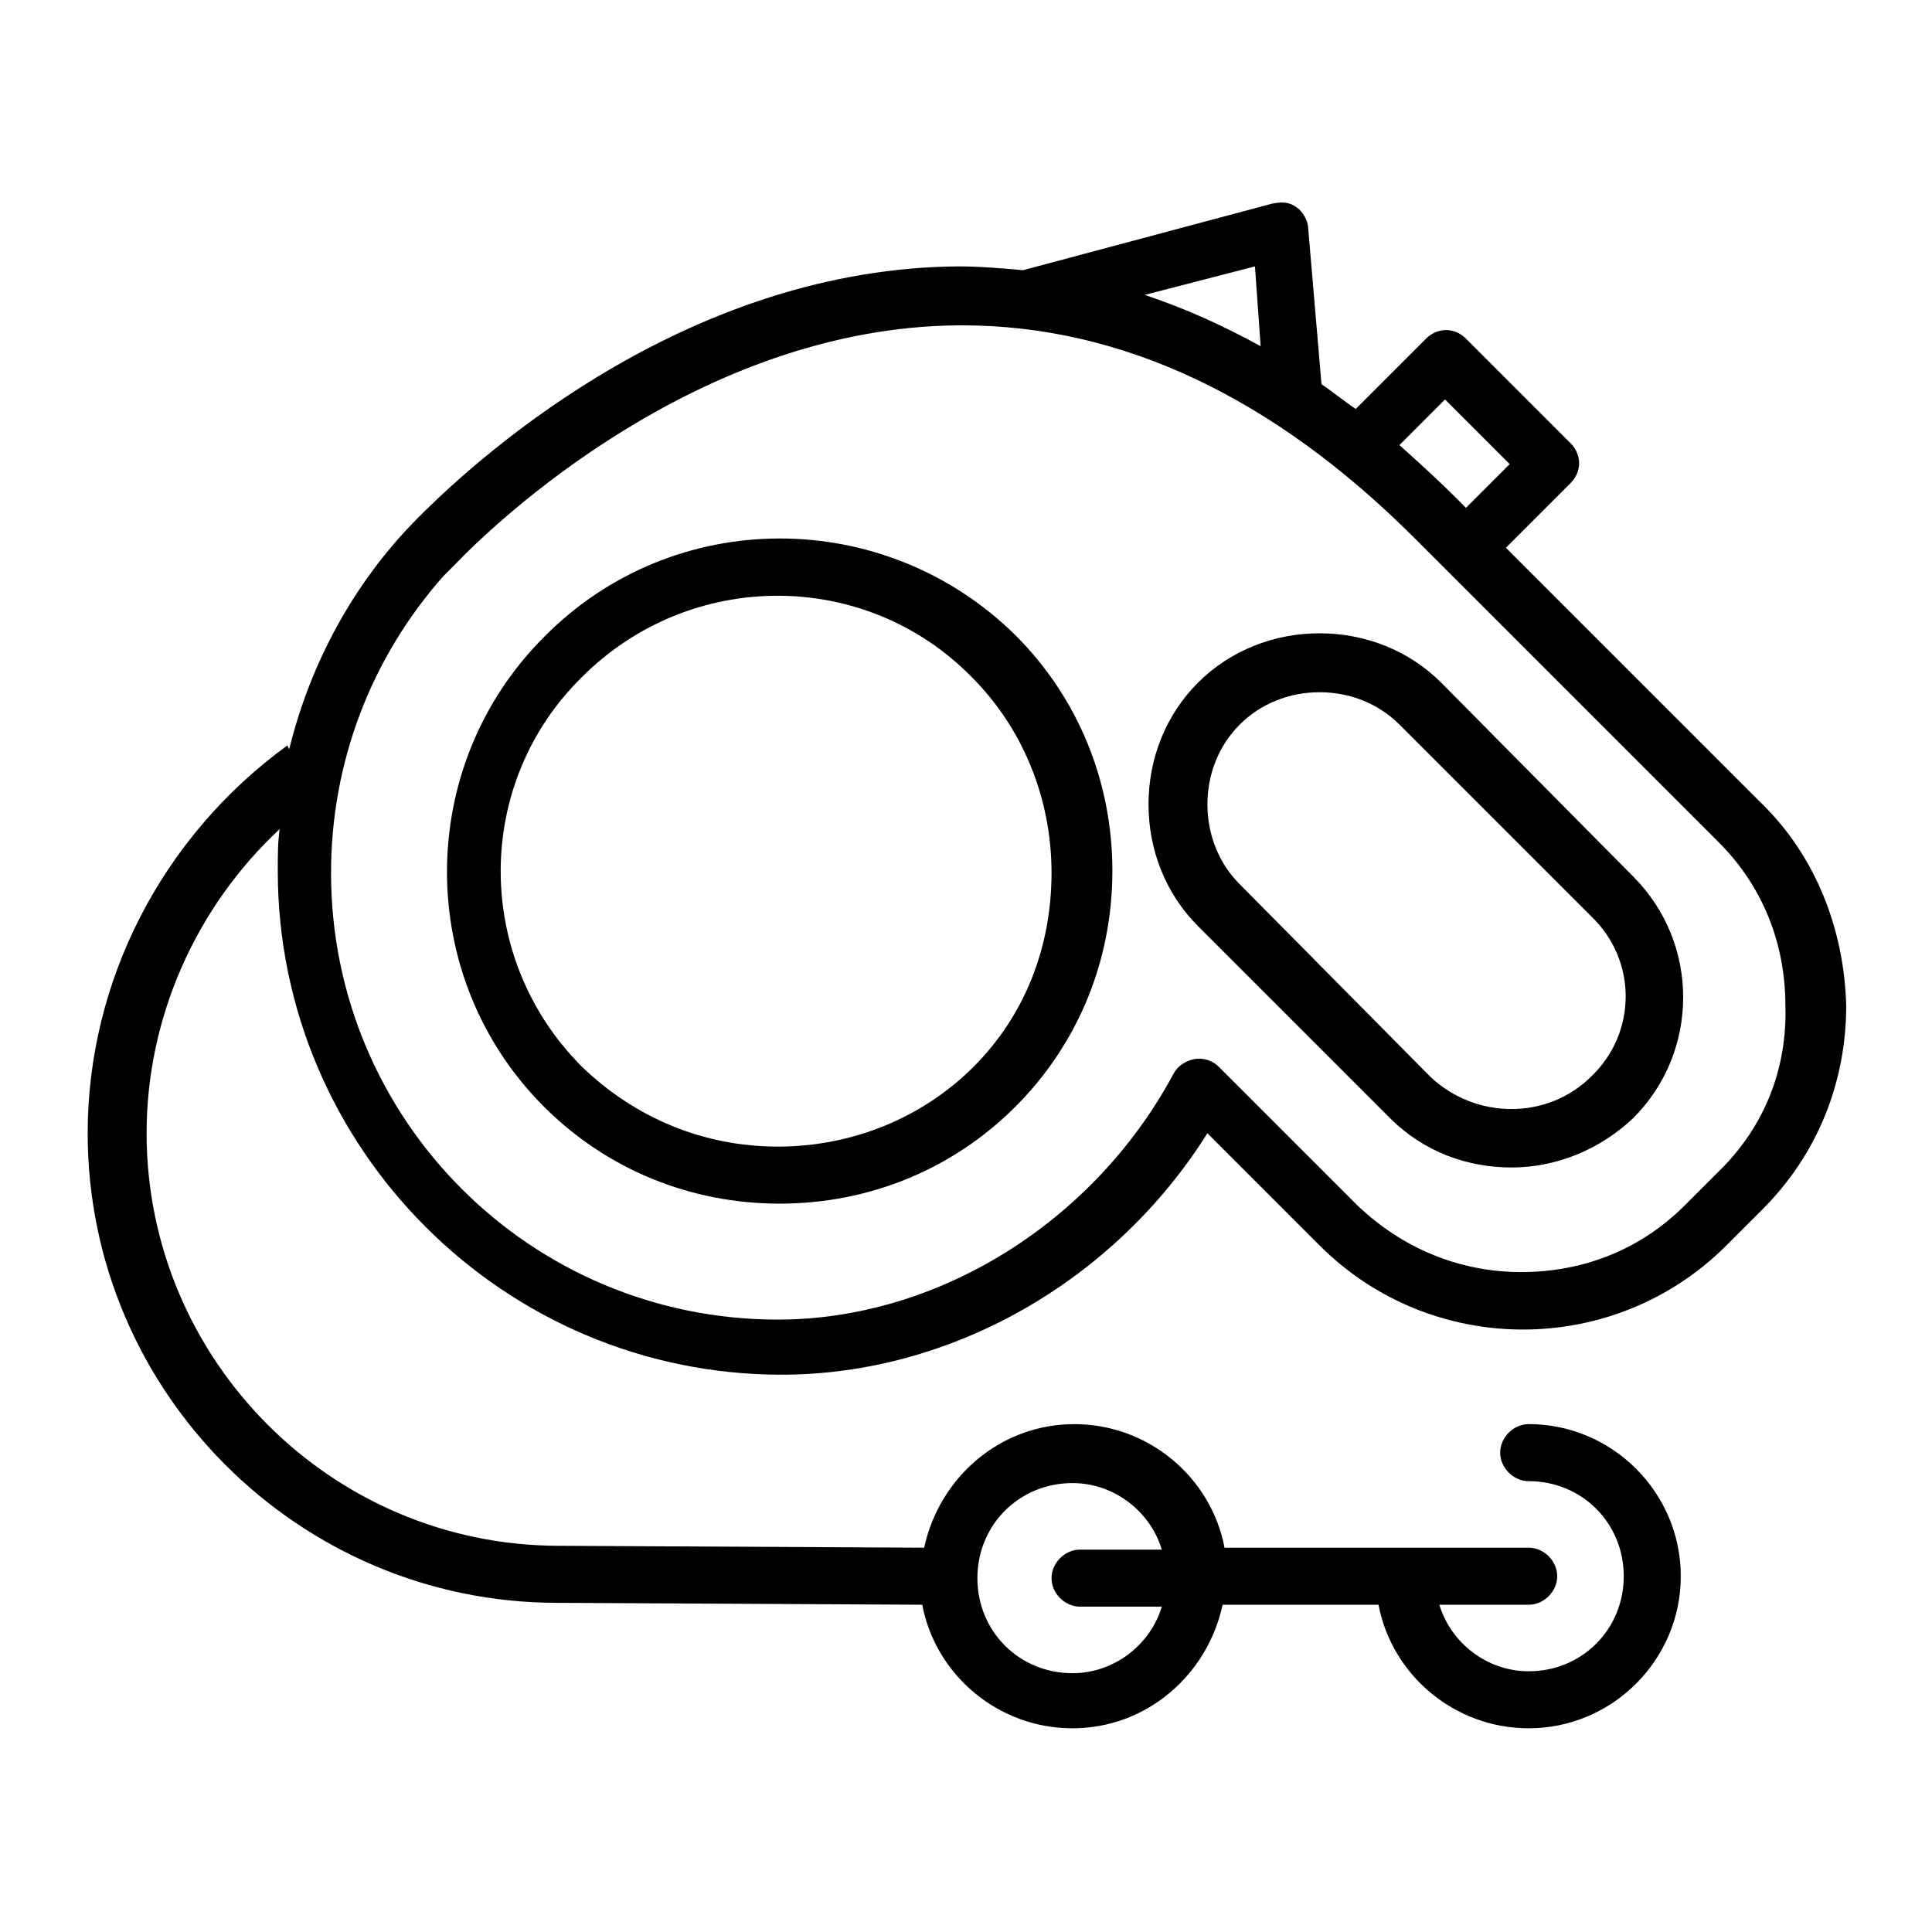
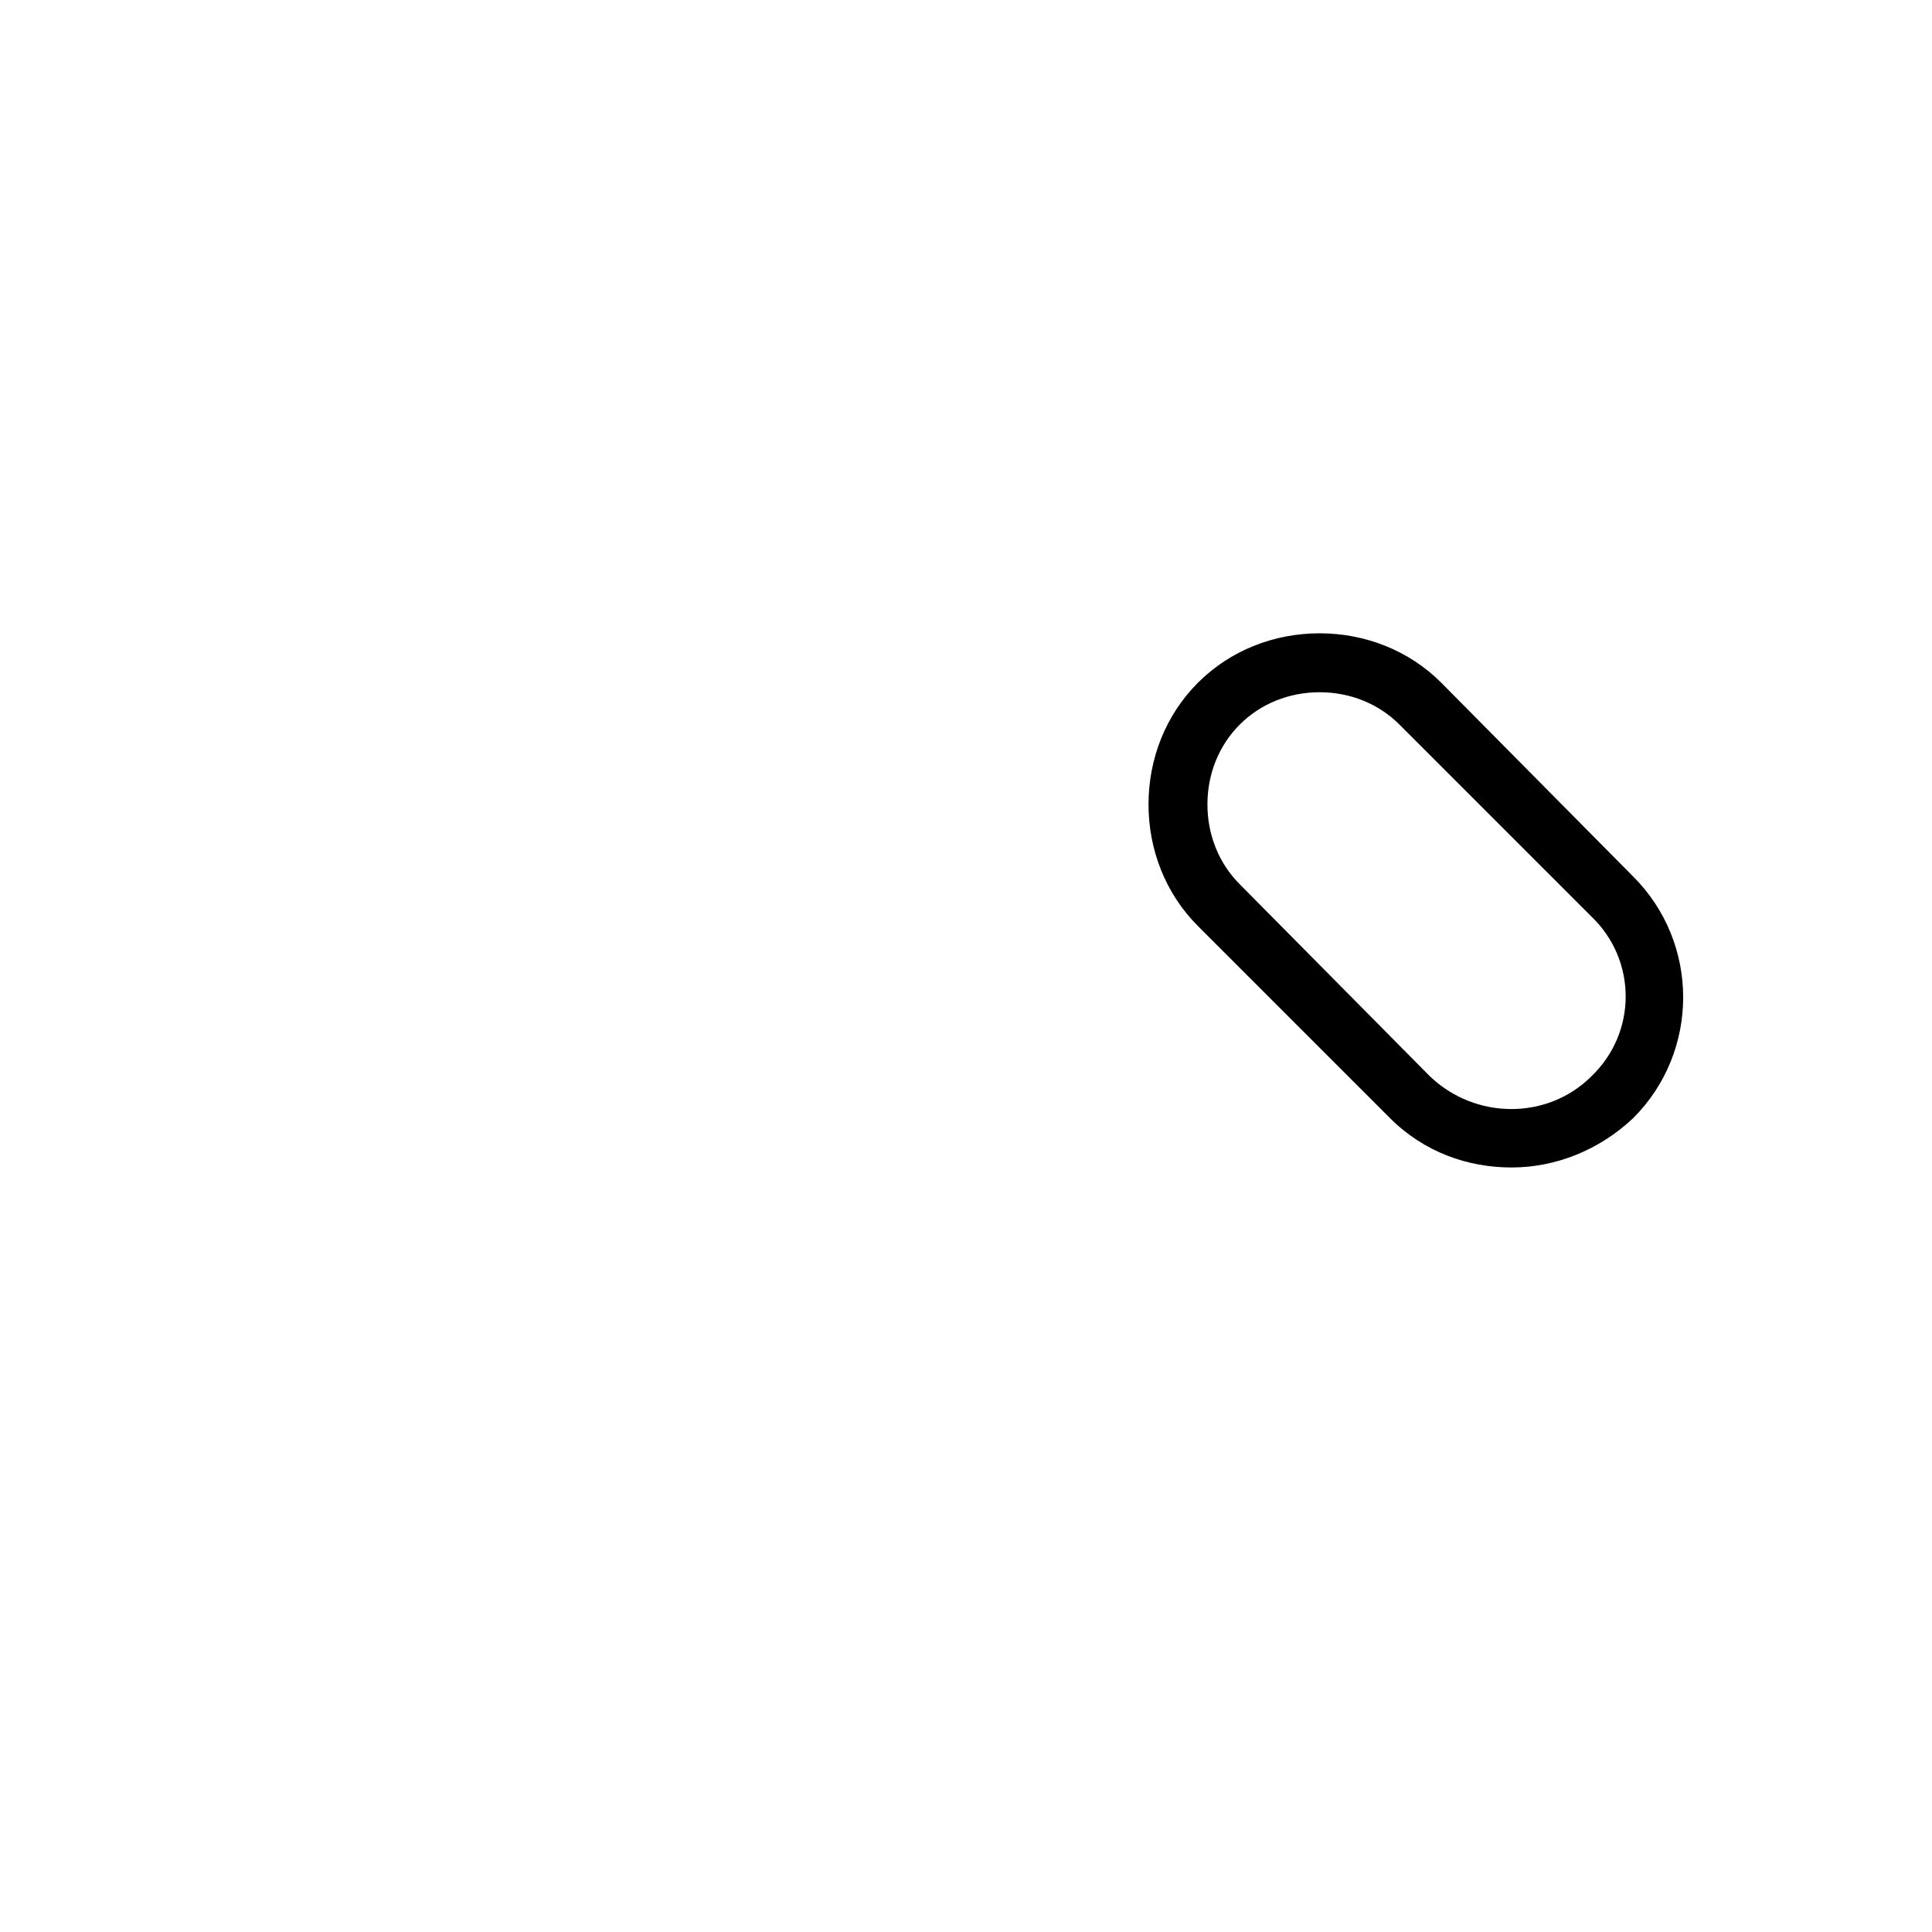
<svg xmlns="http://www.w3.org/2000/svg" fill="#000000" width="800px" height="800px" version="1.1" viewBox="144 144 512 512">
  <g>
-     <path d="m288.15 312.84c-34.258 34.258-34.258 90.184 0 124.44 16.625 16.625 38.793 25.695 62.473 25.695s45.848-9.07 62.473-25.695 25.695-38.793 25.695-62.473c0-23.68-9.07-45.848-25.695-62.473-34.762-34.258-90.688-34.258-124.95 0.504zm113.86 113.86c-13.602 13.602-32.242 21.16-51.891 21.16s-37.785-7.559-51.891-21.16c-28.719-28.719-28.719-75.066 0-103.28 28.719-28.719 75.066-28.719 103.28 0 13.602 13.602 21.16 32.242 21.16 51.891-0.004 19.652-7.059 37.789-20.66 51.391z" />
    <path d="m525.95 324.93c-8.566-8.566-20.152-13.098-32.242-13.098-12.09 0-23.68 4.535-32.242 13.098-8.566 8.566-13.098 20.152-13.098 32.242s4.535 23.68 13.098 32.242l50.883 50.883c9.07 9.07 20.656 13.098 32.242 13.098 11.586 0 23.176-4.535 32.242-13.098 17.633-17.633 17.633-46.352 0-63.984zm39.801 104.29c-11.586 11.586-30.73 11.586-42.824 0l-50.379-50.883c-5.543-5.543-8.566-13.098-8.566-21.16s3.023-15.617 8.566-21.16 13.098-8.566 21.16-8.566 15.617 3.023 21.16 8.566l50.883 50.883c12.094 11.59 12.094 30.734 0 42.32z" />
-     <path d="m610.59 356.67-67.508-67.512 17.129-17.129c3.023-3.023 3.023-7.559 0-10.578l-27.711-27.711c-3.023-3.023-7.559-3.023-10.578 0l-18.641 18.641c-3.023-2.016-6.047-4.535-9.07-6.551l-3.527-41.312c0-2.016-1.512-4.535-3.023-5.543-2.016-1.512-4.031-1.512-6.551-1.008l-65.996 17.637c-5.543-0.504-11.586-1.008-17.129-1.008-70.535 0.504-124.95 48.367-142.58 66l-0.504 0.504c-17.129 17.129-28.719 38.793-34.258 61.465l-0.504-1.008c-33.254 24.18-52.902 62.469-52.902 102.77 0 68.52 55.922 124.44 124.44 124.44l96.73 0.504c3.527 18.641 20.152 32.746 39.801 32.746 19.648 0 35.77-14.105 39.801-32.746h41.312c3.527 18.641 20.152 32.746 39.801 32.746 22.168 0 40.305-18.137 40.305-40.305s-18.137-40.305-40.305-40.305c-4.031 0-7.559 3.527-7.559 7.559s3.527 7.559 7.559 7.559c14.105 0 25.191 11.082 25.191 25.191 0 14.105-11.082 25.191-25.191 25.191-11.082 0-20.656-7.559-23.68-17.633h23.68c4.031 0 7.559-3.527 7.559-7.559s-3.527-7.559-7.559-7.559h-80.609c-3.527-18.641-20.152-32.746-39.801-32.746-19.648 0-35.77 14.105-39.801 32.746l-96.73-0.504v7.559-7.559c-60.457 0-109.33-49.375-109.33-109.33 0-30.73 13.098-59.953 35.266-80.609-0.504 3.527-0.504 7.055-0.504 11.082 0 73.555 59.953 133.51 133.51 133.51 44.84 0 88.168-24.688 112.85-63.984l29.727 29.727c29.727 29.727 78.09 29.727 107.82 0l9.574-9.574c14.609-14.609 22.168-33.754 22.168-53.906-0.504-20.148-8.059-39.797-22.672-53.902zm-182.38 180.36c11.082 0 20.656 7.559 23.68 17.633h-21.664c-4.031 0-7.559 3.527-7.559 7.559s3.527 7.559 7.559 7.559h21.664c-3.023 10.078-12.594 17.633-23.68 17.633-14.105 0-25.191-11.082-25.191-25.191 0-14.109 11.086-25.191 25.191-25.191zm98.746-287.17 17.129 17.129-11.586 11.586-2.519-2.519c-5.039-5.039-10.078-9.574-15.113-14.105zm-50.379-35.266 1.512 21.16c-10.078-5.543-20.152-10.078-30.73-13.602zm123.43 239.31-9.574 9.574c-11.586 11.586-26.703 17.633-43.328 17.633s-31.738-6.551-43.328-17.633l-36.777-36.777c-1.512-1.516-4.027-2.523-6.547-2.019s-4.535 2.016-5.543 4.031c-21.16 39.297-62.473 64.992-104.79 64.992-65.496 0-118.39-52.898-118.39-118.39 0-29.223 10.578-56.93 29.727-78.594l0.504-0.504s1.008-1.008 2.519-2.519c10.078-10.578 64.488-62.977 133.51-63.48h1.008c42.32 0 82.625 19.145 119.91 56.426l80.609 80.609c11.586 11.586 17.633 26.703 17.633 43.328 0.504 16.625-5.543 31.742-17.129 43.328z" />
  </g>
</svg>